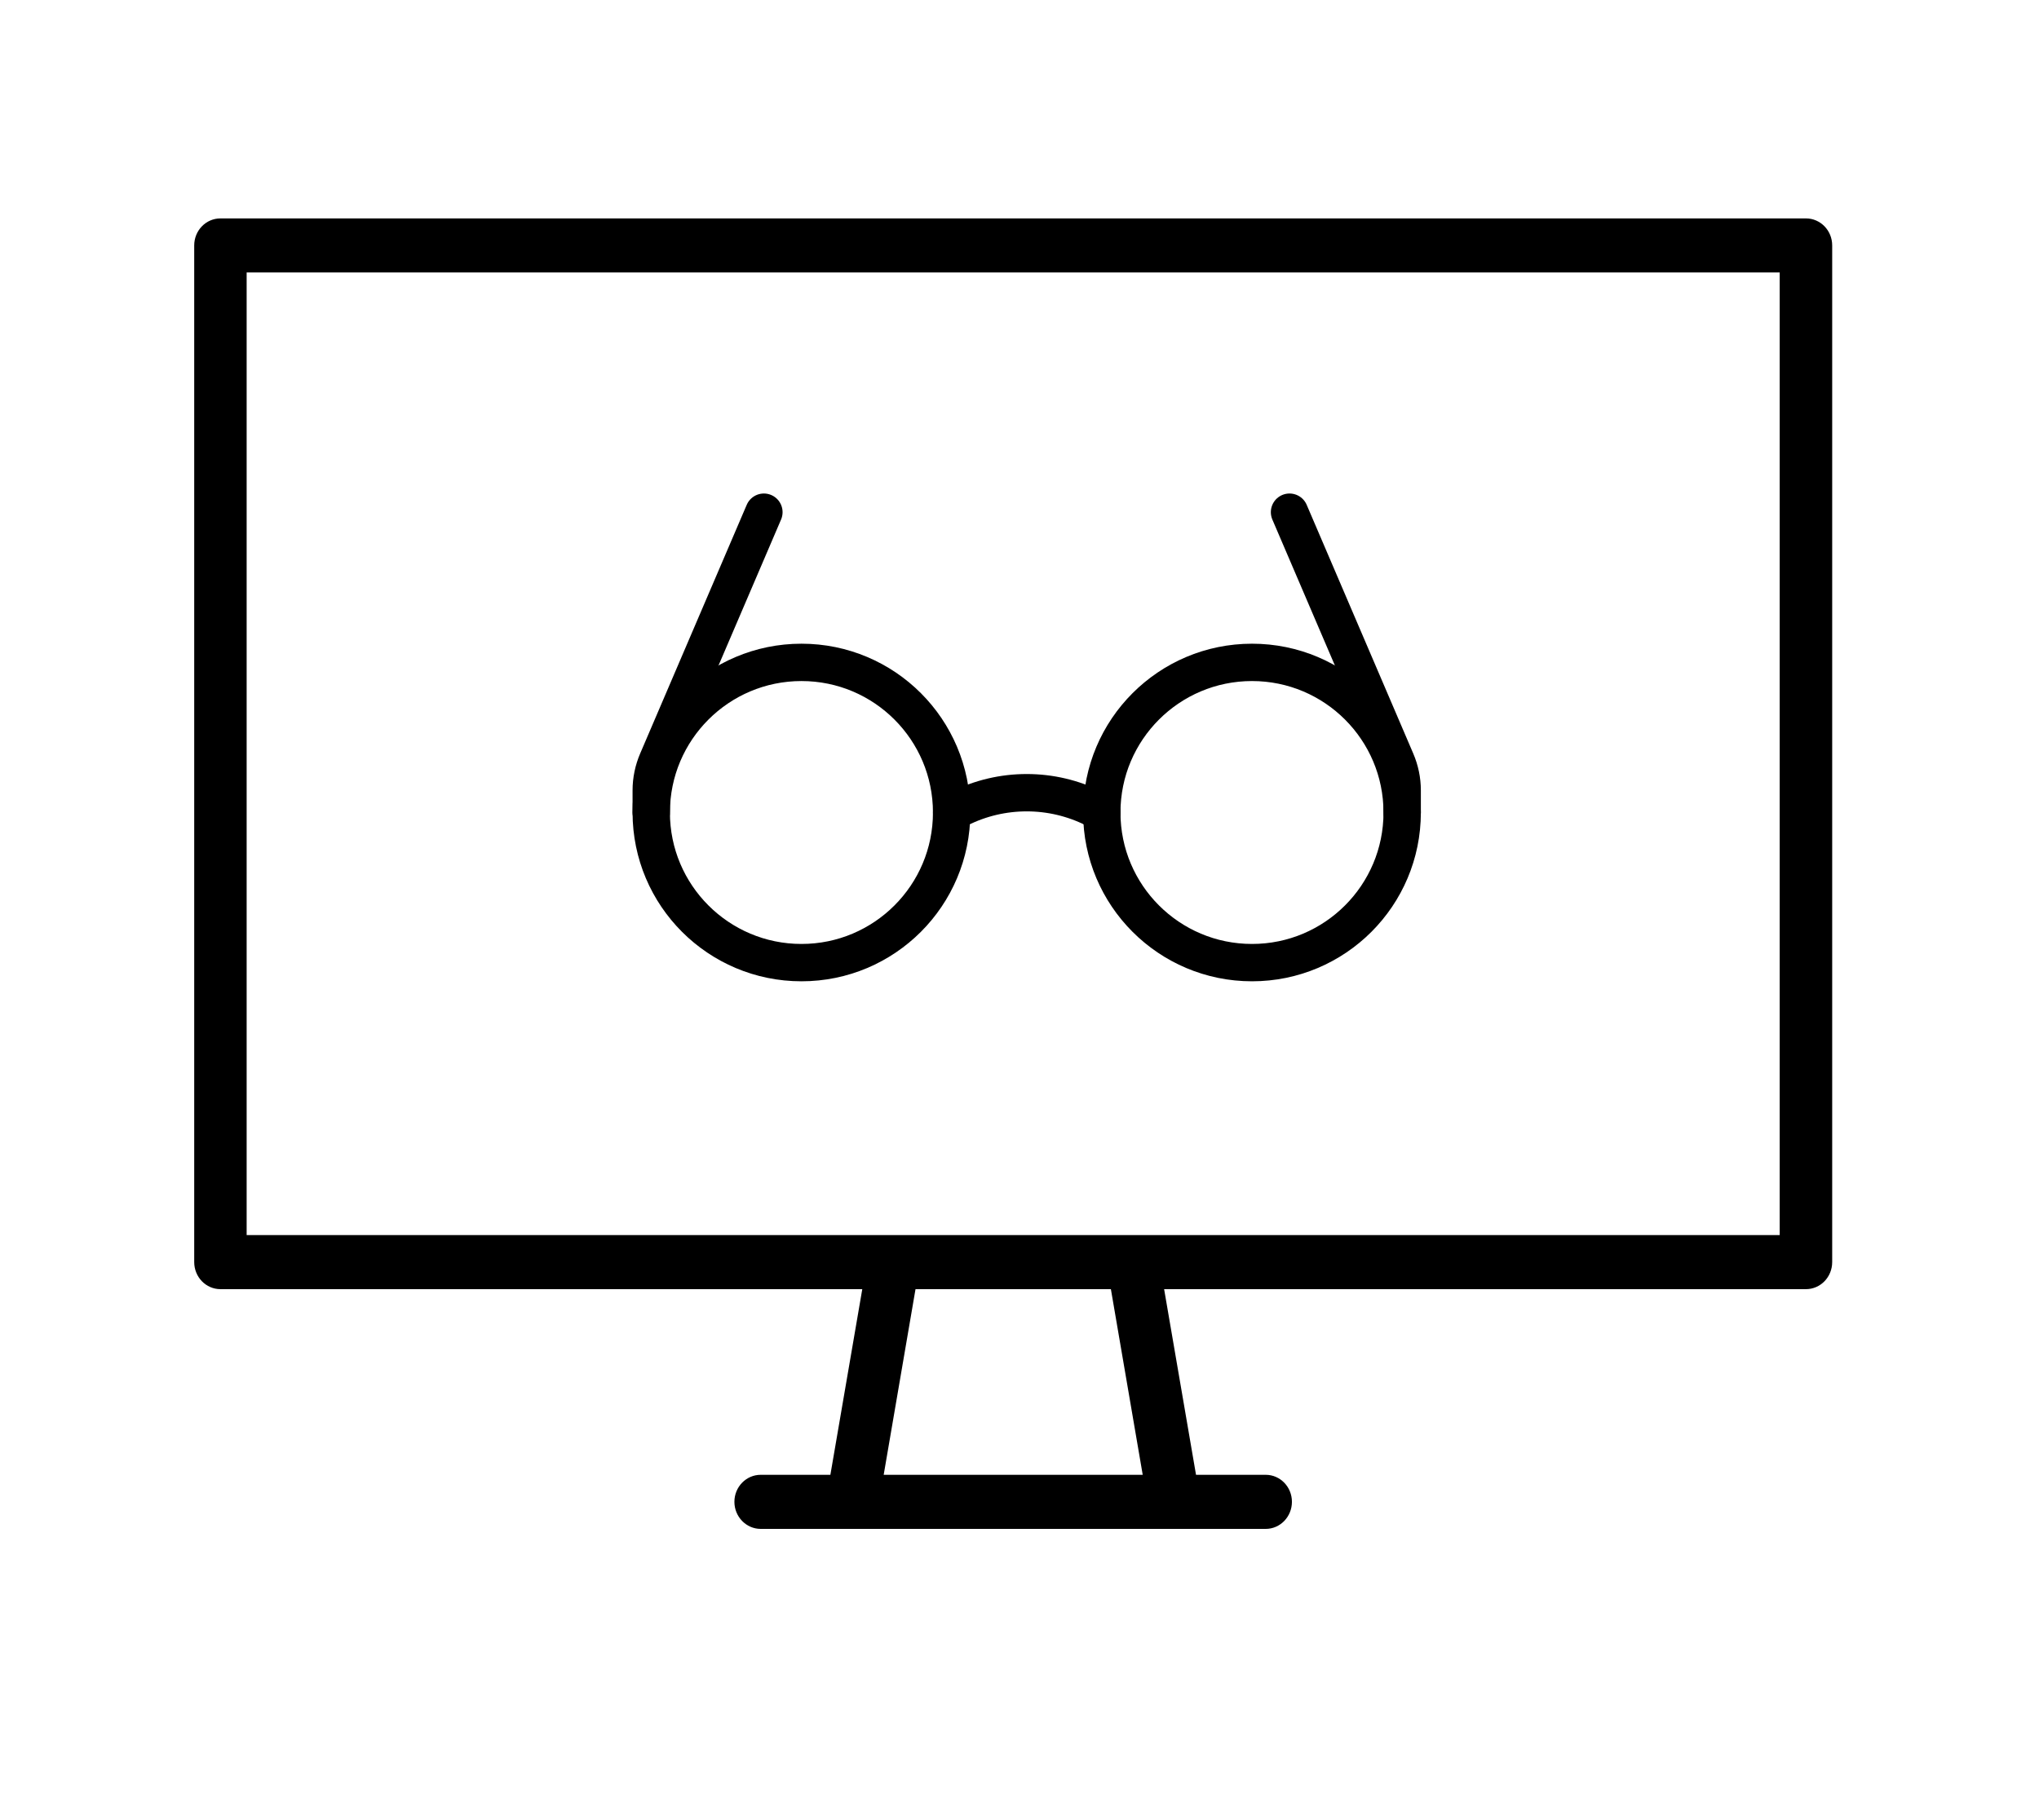
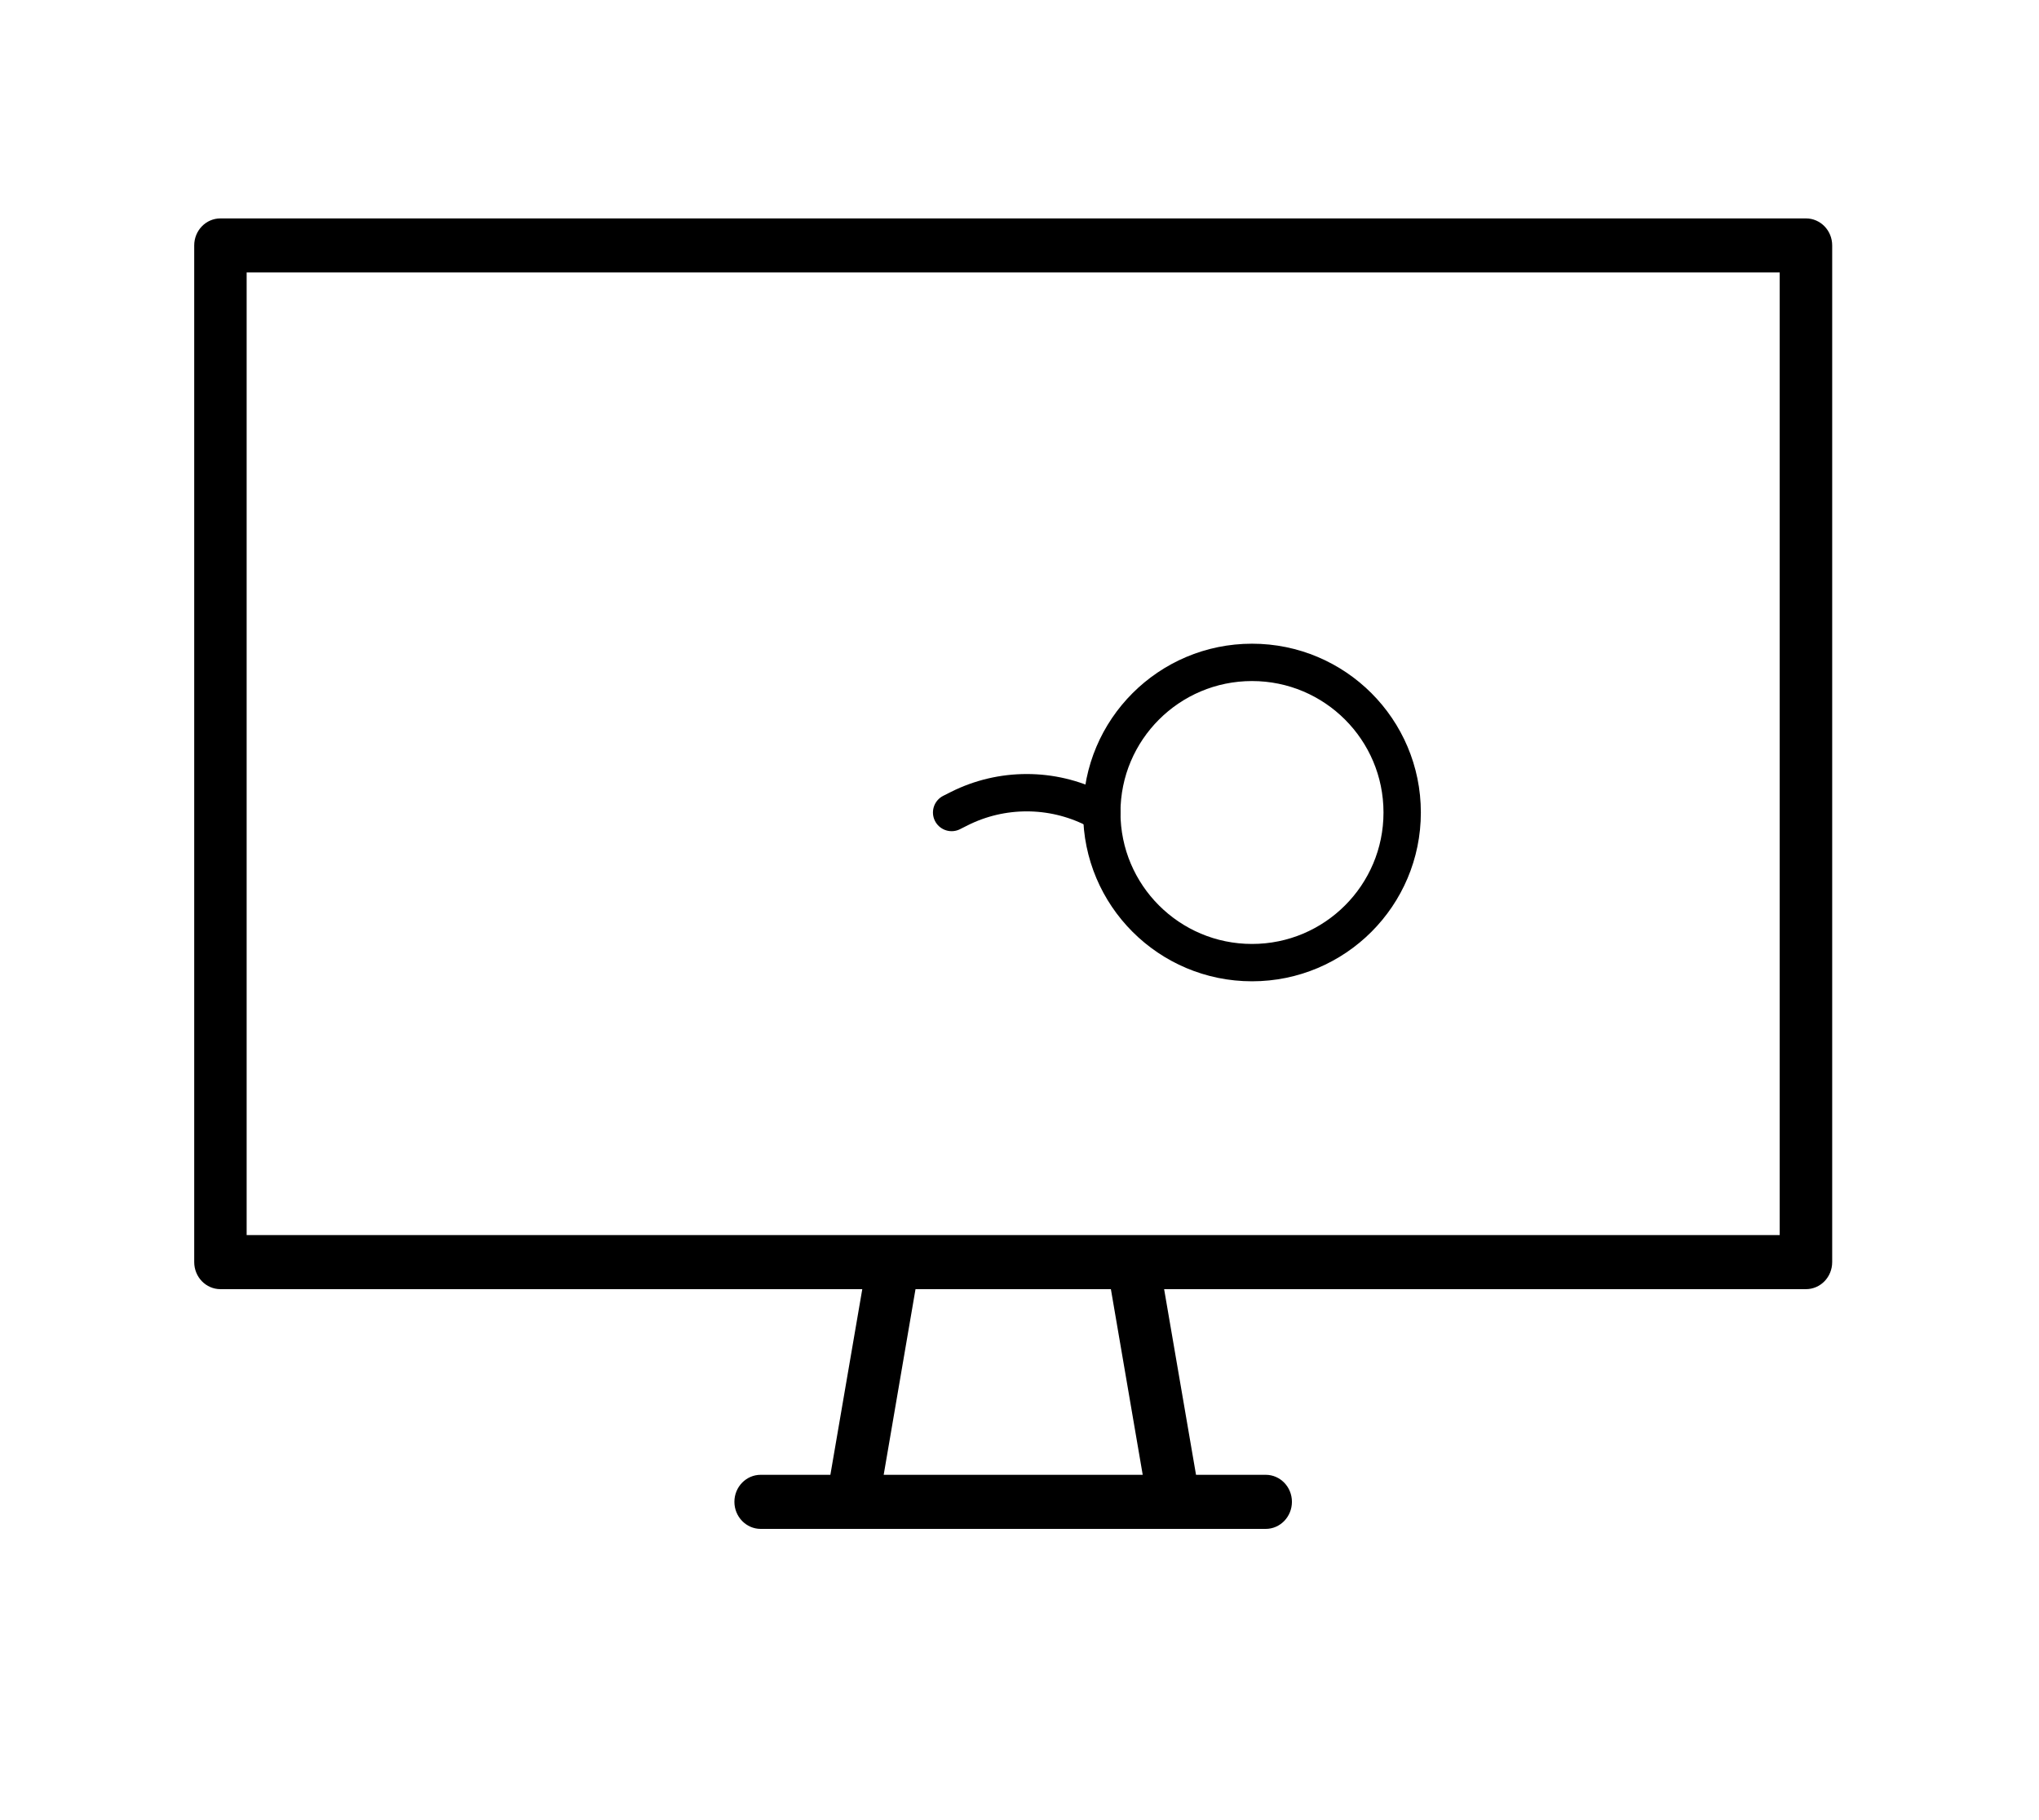
<svg xmlns="http://www.w3.org/2000/svg" width="28" height="25" viewBox="0 0 28 25" fill="none">
  <path d="M3.027 3H24.8C24.999 3 25.16 3.166 25.16 3.371V17.335C25.16 17.541 24.999 17.707 24.8 17.707H15.986L16.424 20.257H17.381C17.58 20.257 17.741 20.423 17.741 20.628C17.741 20.833 17.58 21 17.381 21H16.14L16.122 21H11.705L11.699 21H10.446C10.247 21 10.085 20.833 10.085 20.628C10.085 20.423 10.247 20.257 10.446 20.257H11.403L11.841 17.707H3.027C2.828 17.707 2.667 17.541 2.667 17.335V3.371C2.667 3.166 2.828 3 3.027 3H3.027ZM12.135 20.257H15.692L15.255 17.707H12.572L12.135 20.257ZM24.439 3.742H3.387V16.964H24.439V3.742Z" fill="black" />
-   <path d="M11.006 13.222C12.145 13.222 13.068 12.299 13.068 11.16C13.068 10.021 12.145 9.098 11.006 9.098C9.867 9.098 8.943 10.021 8.943 11.16C8.943 12.299 9.867 13.222 11.006 13.222Z" stroke="black" stroke-width="0.513" stroke-linecap="round" stroke-linejoin="round" />
  <path d="M17.193 13.222C18.332 13.222 19.255 12.299 19.255 11.16C19.255 10.021 18.332 9.098 17.193 9.098C16.054 9.098 15.13 10.021 15.13 11.16C15.13 12.299 16.054 13.222 17.193 13.222Z" stroke="black" stroke-width="0.513" stroke-linecap="round" stroke-linejoin="round" />
  <path d="M13.068 11.16L13.177 11.105C13.463 10.962 13.779 10.888 14.099 10.888C14.419 10.888 14.735 10.962 15.021 11.105L15.13 11.16" stroke="black" stroke-width="0.513" stroke-linecap="round" stroke-linejoin="round" />
-   <path d="M17.708 7.035L19.171 10.45C19.226 10.578 19.255 10.716 19.255 10.856V11.16" stroke="black" stroke-width="0.513" stroke-linecap="round" stroke-linejoin="round" />
-   <path d="M10.49 7.035L9.027 10.45C8.972 10.578 8.943 10.716 8.943 10.856V11.16" stroke="black" stroke-width="0.513" stroke-linecap="round" stroke-linejoin="round" />
</svg>